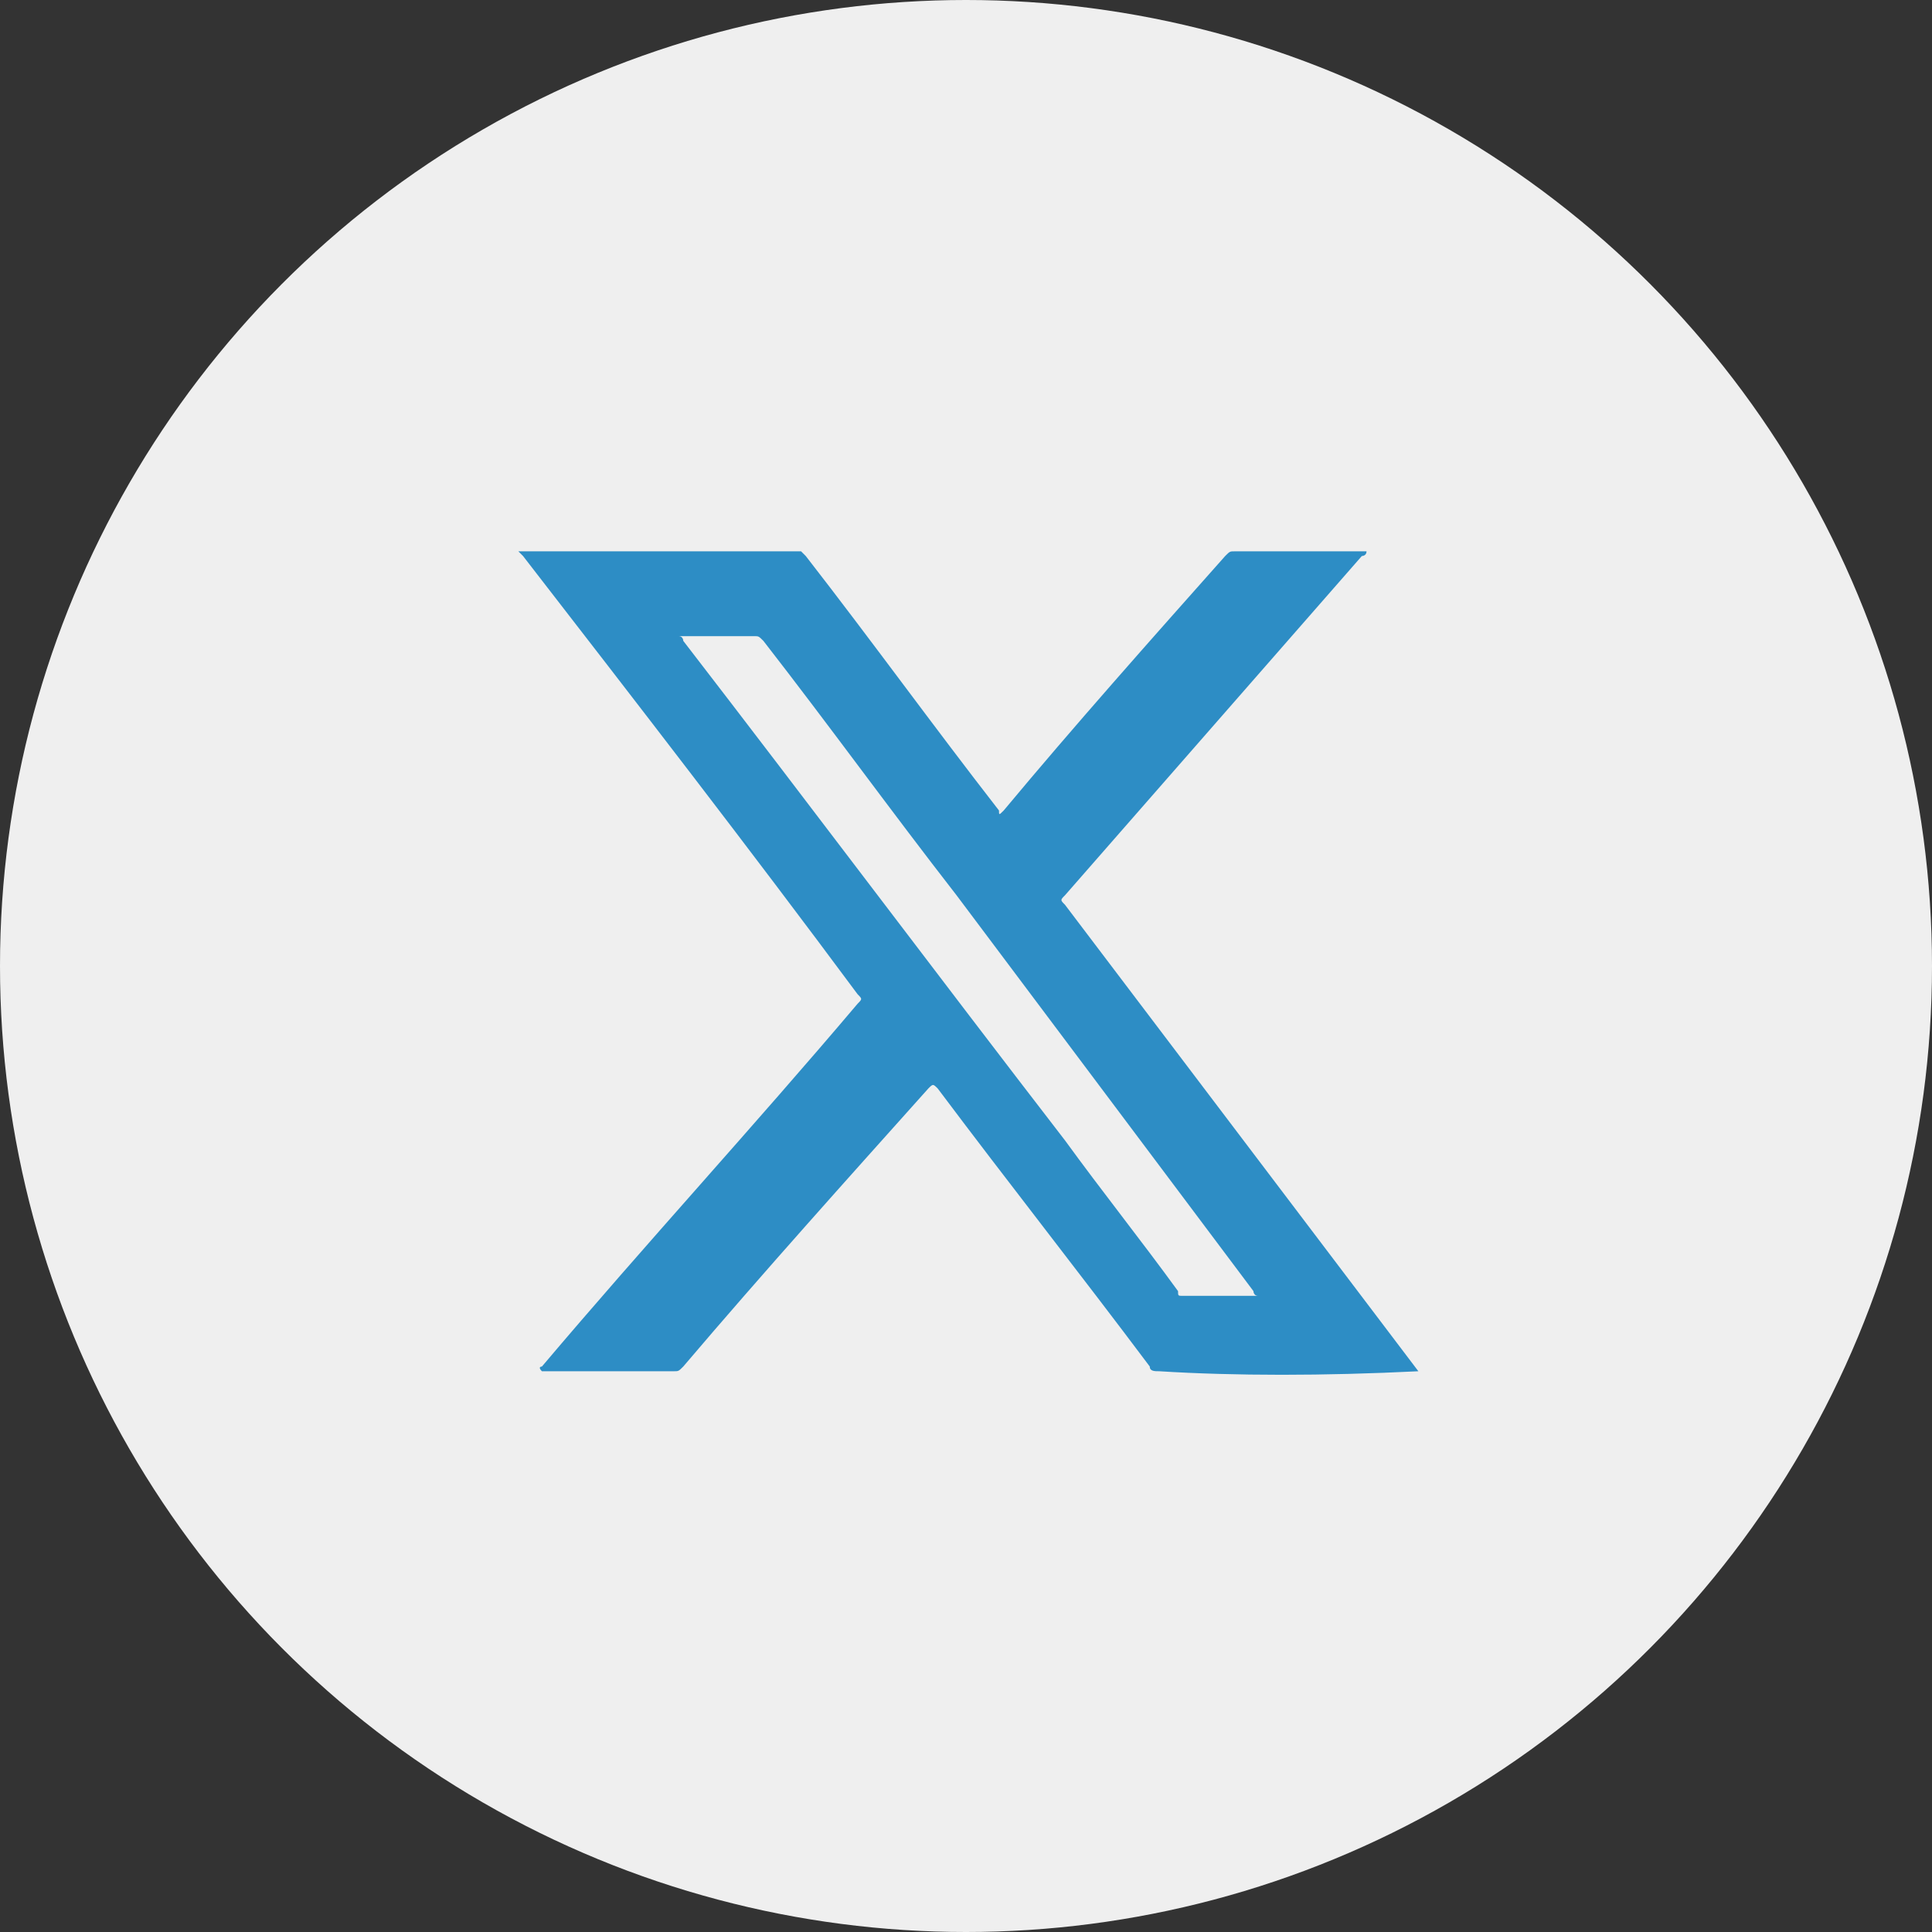
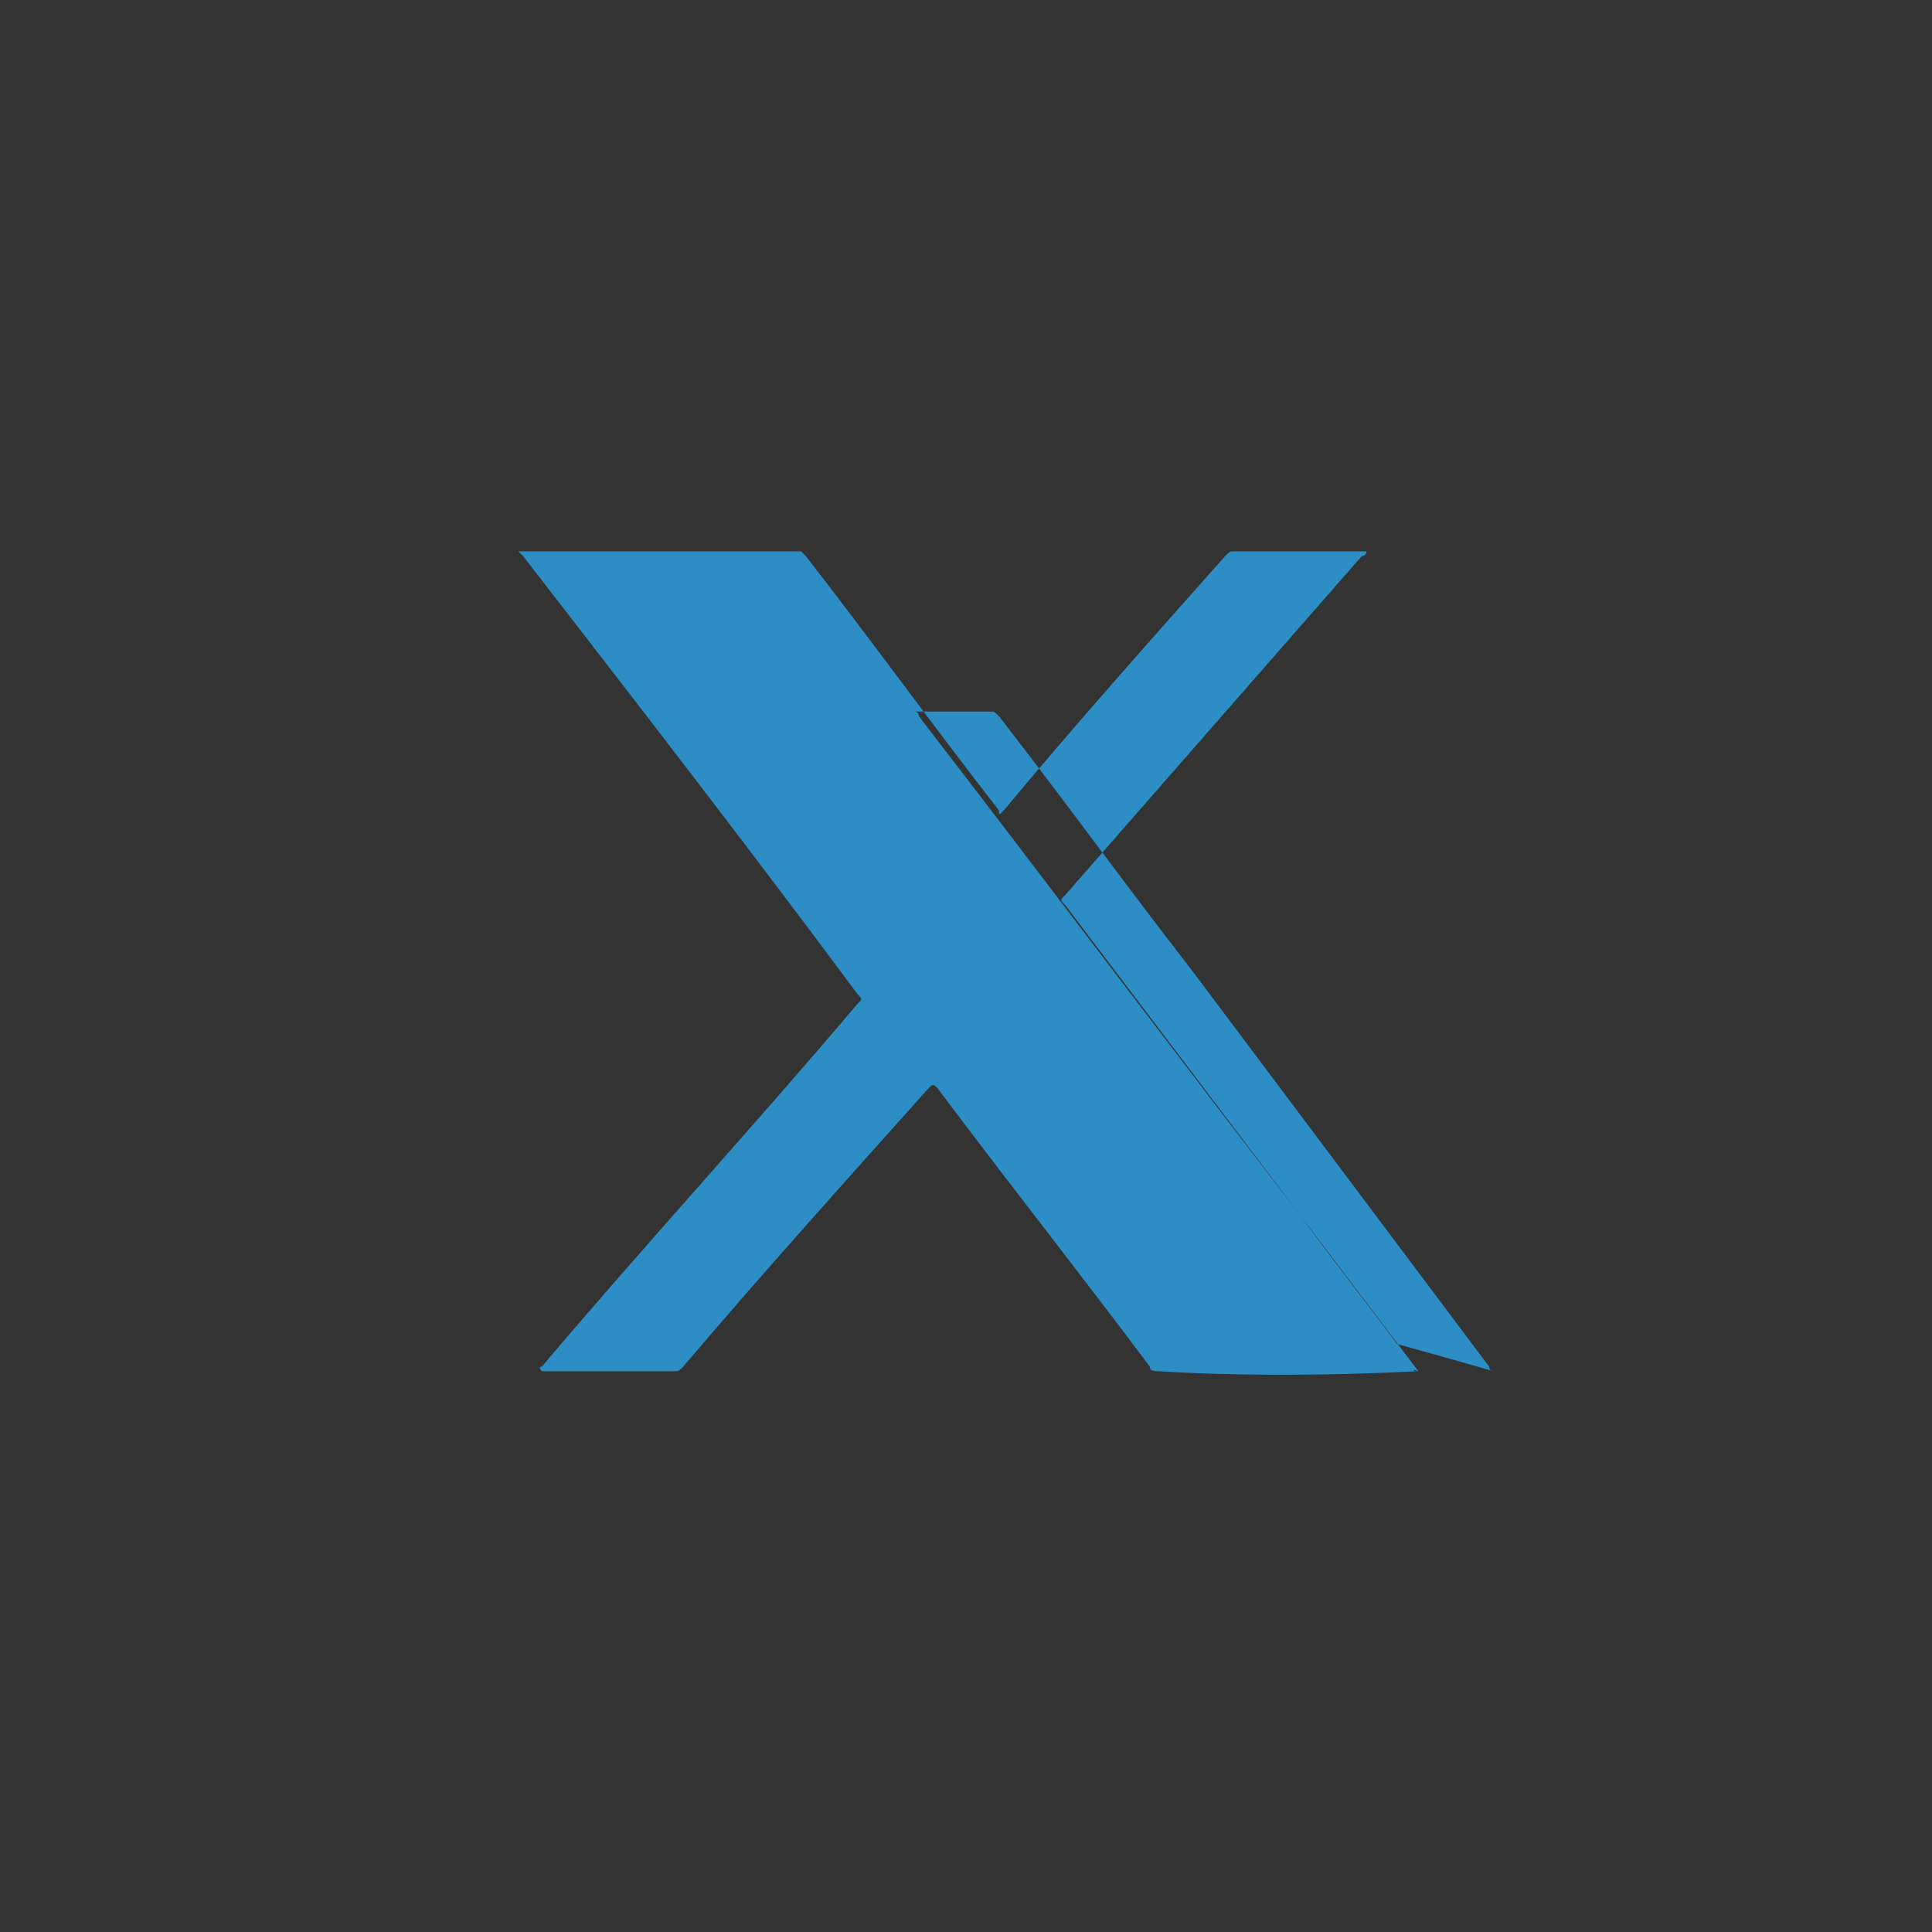
<svg xmlns="http://www.w3.org/2000/svg" version="1.1" id="图层_1" x="0px" y="0px" viewBox="0 0 41 41" style="enable-background:new 0 0 41 41;" xml:space="preserve">
  <rect x="0" y="0" width="41" height="41" fill="#333333" stroke="none" />
  <style type="text/css">
	.st0{fill:#272C3B;}
	.st1{fill:#FFFFFF;}
	.st2{fill:#EFEFEF;}
	.st3{fill:#2D8DC5;}
	.st4{fill:#4E5663;}
	.st5{fill:#4D4D4D;}
</style>
-   <circle class="st2" cx="20.5" cy="20.5" r="20.5" />
-   <path class="st3" d="M30.1,29.1c-2.5-3.3-5-6.6-7.5-9.9c-0.1-0.1-0.1-0.1,0-0.2c2.1-2.4,4.2-4.8,6.3-7.2c0,0,0.1,0,0.1-0.1  c0,0-0.1,0-0.1,0c-0.9,0-1.8,0-2.7,0c-0.1,0-0.1,0-0.2,0.1c-1.6,1.8-3.2,3.6-4.7,5.4c-0.1,0.1-0.1,0.1-0.1,0  c-1.4-1.8-2.7-3.6-4.1-5.4c0,0-0.1-0.1-0.1-0.1c-2,0-4,0-5.9,0c0,0-0.1,0-0.1,0c0,0,0,0,0.1,0.1c2.4,3.1,4.8,6.2,7.1,9.3  c0.1,0.1,0.1,0.1,0,0.2c-2.2,2.6-4.5,5.1-6.7,7.7c0,0-0.1,0,0,0.1c0.3,0,0.5,0,0.8,0c0,0,0,0,0,0l0.3,0c0,0,0,0,0,0l0,0c0,0,0,0,0,0  l1,0v0c0.2,0,0.5,0,0.7,0c0.1,0,0.1,0,0.2-0.1c1.7-2,3.5-4,5.2-5.9c0.1-0.1,0.1-0.1,0.2,0c1.5,2,3,3.9,4.5,5.9  c0,0.1,0.1,0.1,0.2,0.1C26.2,29.2,28.1,29.2,30.1,29.1C30.1,29.2,30.1,29.2,30.1,29.1C30.1,29.2,30.1,29.2,30.1,29.1z M25.1,27.5  c-0.1,0-0.1,0-0.1-0.1c-0.8-1.1-1.6-2.1-2.4-3.2c-2.7-3.5-5.4-7.1-8.1-10.6c0,0,0-0.1-0.1-0.1c0,0,0.1,0,0.1,0c0.5,0,1,0,1.5,0  c0.1,0,0.1,0,0.2,0.1c1.4,1.8,2.7,3.6,4.1,5.4c2.1,2.8,4.2,5.6,6.3,8.4c0,0,0,0.1,0.1,0.1C26.1,27.5,25.6,27.5,25.1,27.5z" />
+   <path class="st3" d="M30.1,29.1c-2.5-3.3-5-6.6-7.5-9.9c-0.1-0.1-0.1-0.1,0-0.2c2.1-2.4,4.2-4.8,6.3-7.2c0,0,0.1,0,0.1-0.1  c0,0-0.1,0-0.1,0c-0.9,0-1.8,0-2.7,0c-0.1,0-0.1,0-0.2,0.1c-1.6,1.8-3.2,3.6-4.7,5.4c-0.1,0.1-0.1,0.1-0.1,0  c-1.4-1.8-2.7-3.6-4.1-5.4c0,0-0.1-0.1-0.1-0.1c-2,0-4,0-5.9,0c0,0-0.1,0-0.1,0c0,0,0,0,0.1,0.1c2.4,3.1,4.8,6.2,7.1,9.3  c0.1,0.1,0.1,0.1,0,0.2c-2.2,2.6-4.5,5.1-6.7,7.7c0,0-0.1,0,0,0.1c0.3,0,0.5,0,0.8,0c0,0,0,0,0,0l0.3,0c0,0,0,0,0,0l0,0c0,0,0,0,0,0  l1,0v0c0.2,0,0.5,0,0.7,0c0.1,0,0.1,0,0.2-0.1c1.7-2,3.5-4,5.2-5.9c0.1-0.1,0.1-0.1,0.2,0c1.5,2,3,3.9,4.5,5.9  c0,0.1,0.1,0.1,0.2,0.1C26.2,29.2,28.1,29.2,30.1,29.1C30.1,29.2,30.1,29.2,30.1,29.1C30.1,29.2,30.1,29.2,30.1,29.1z c-0.1,0-0.1,0-0.1-0.1c-0.8-1.1-1.6-2.1-2.4-3.2c-2.7-3.5-5.4-7.1-8.1-10.6c0,0,0-0.1-0.1-0.1c0,0,0.1,0,0.1,0c0.5,0,1,0,1.5,0  c0.1,0,0.1,0,0.2,0.1c1.4,1.8,2.7,3.6,4.1,5.4c2.1,2.8,4.2,5.6,6.3,8.4c0,0,0,0.1,0.1,0.1C26.1,27.5,25.6,27.5,25.1,27.5z" />
</svg>